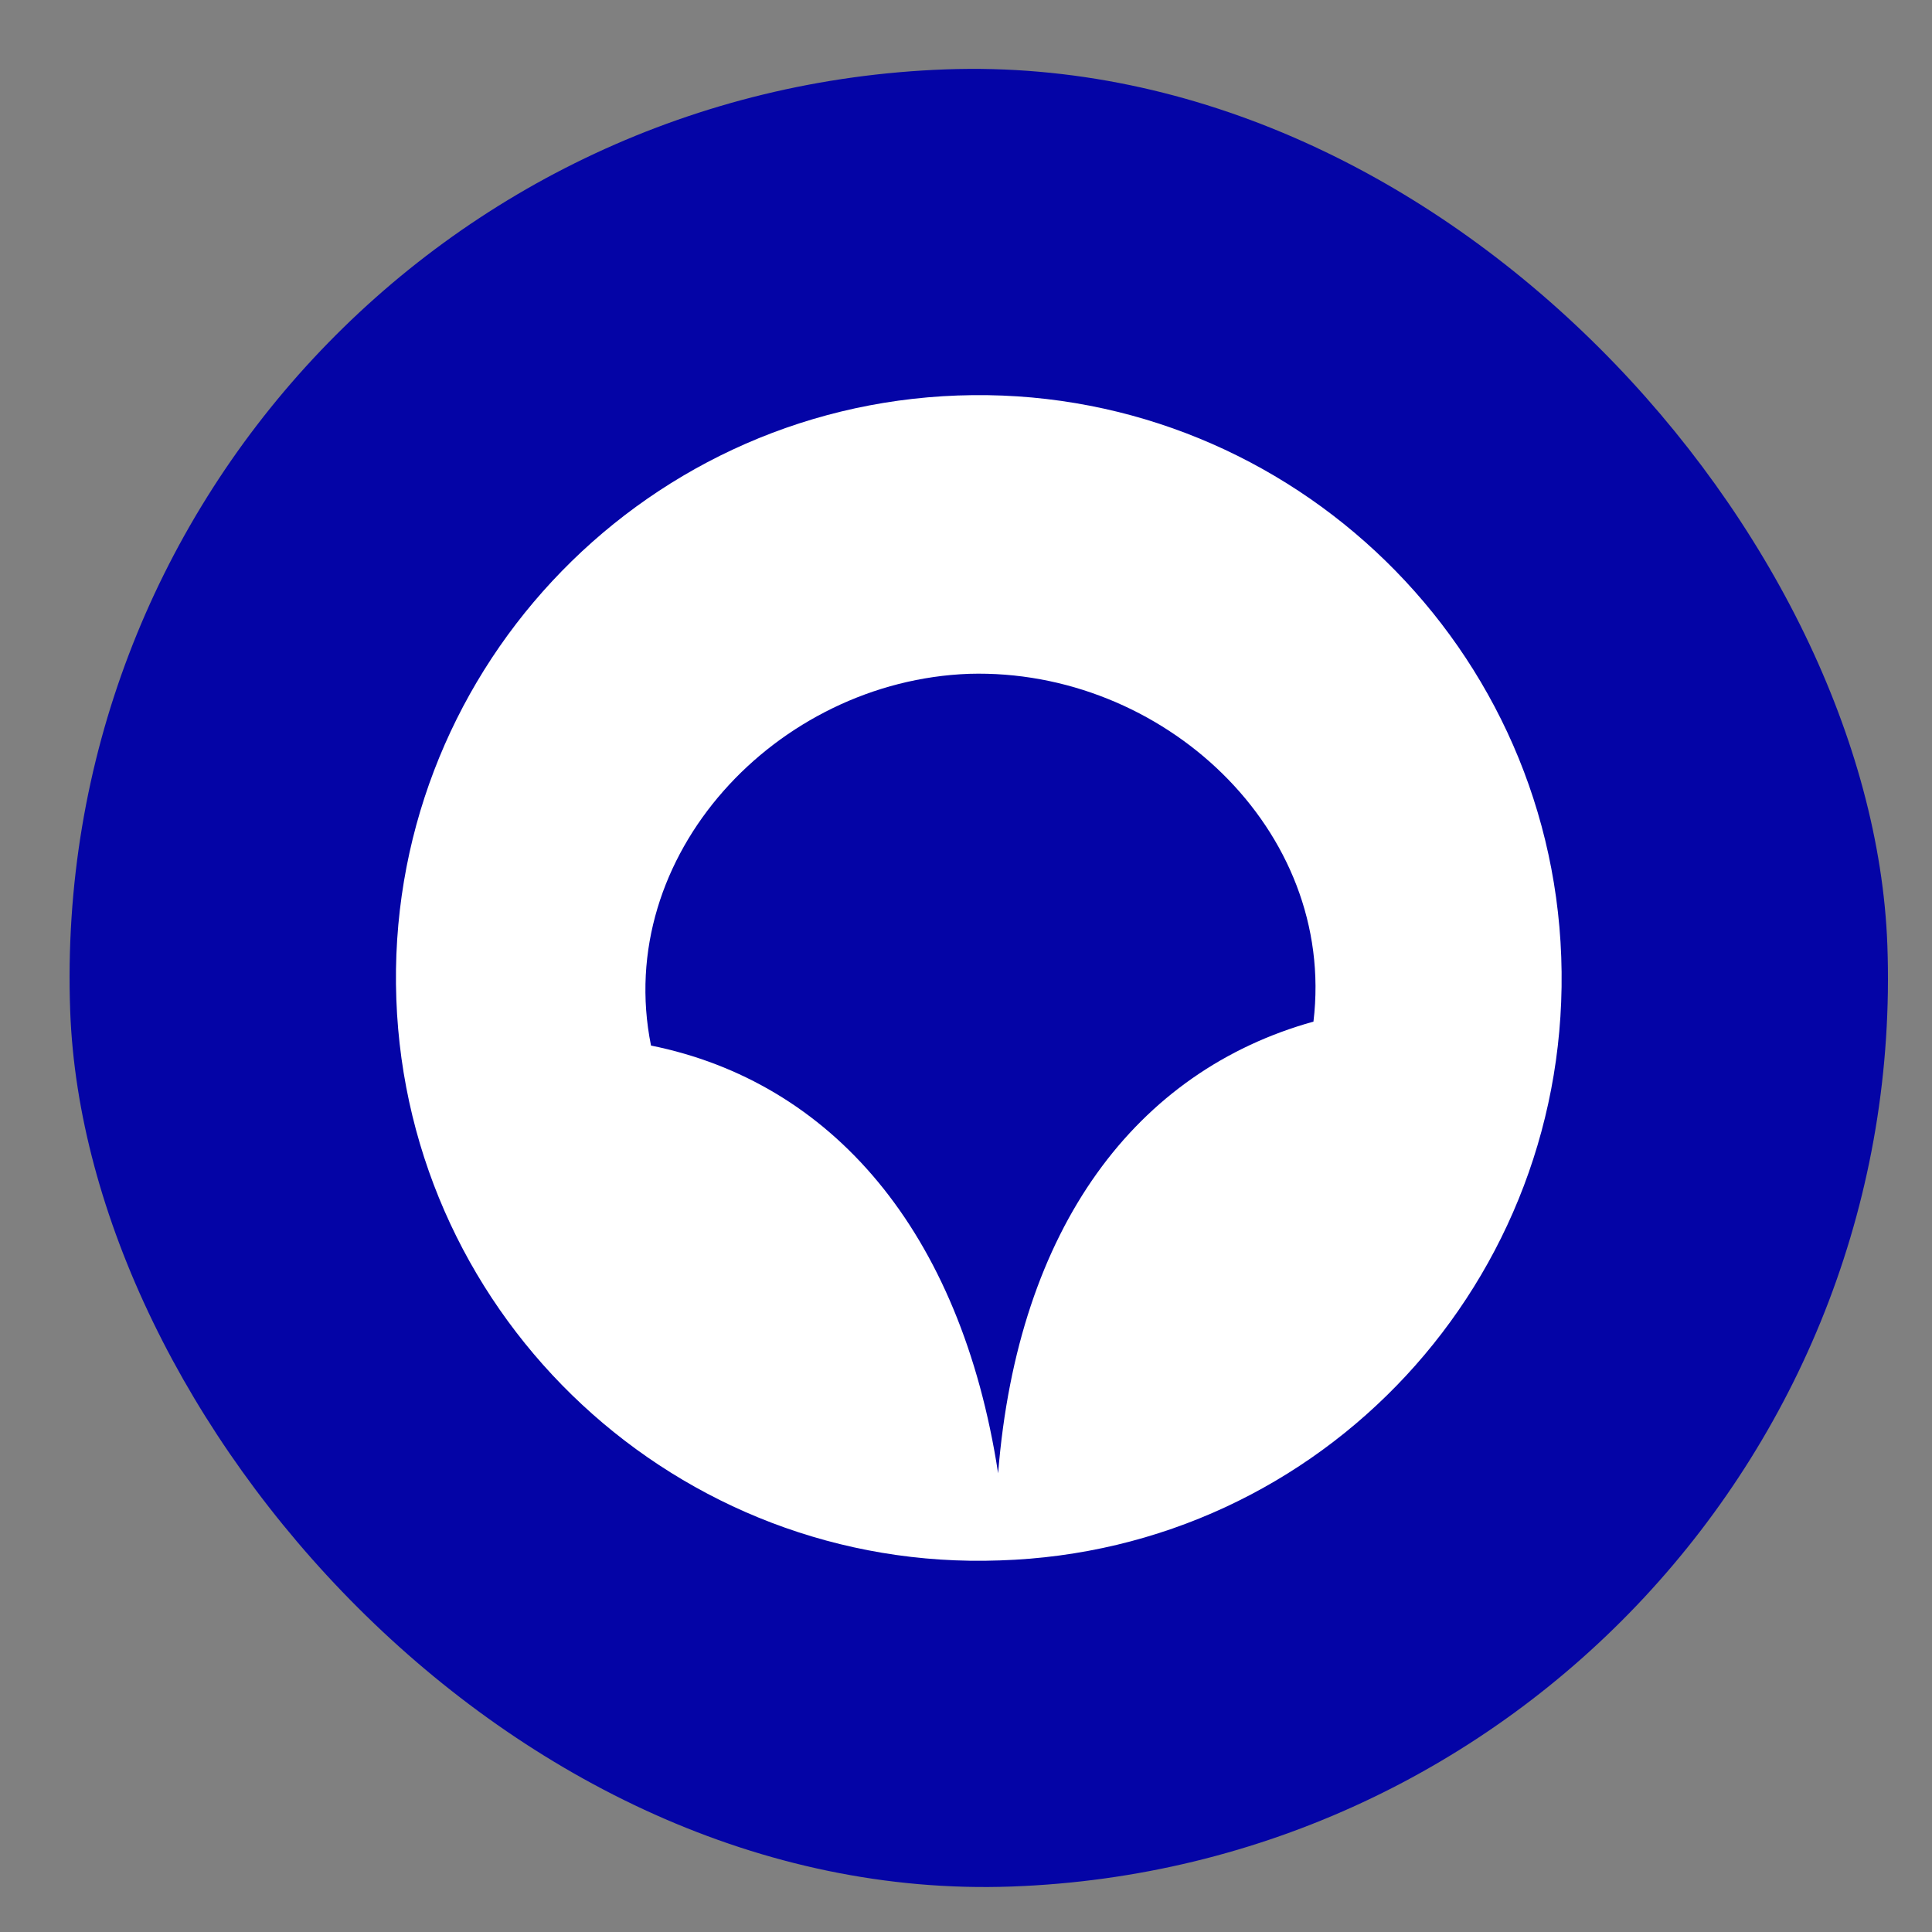
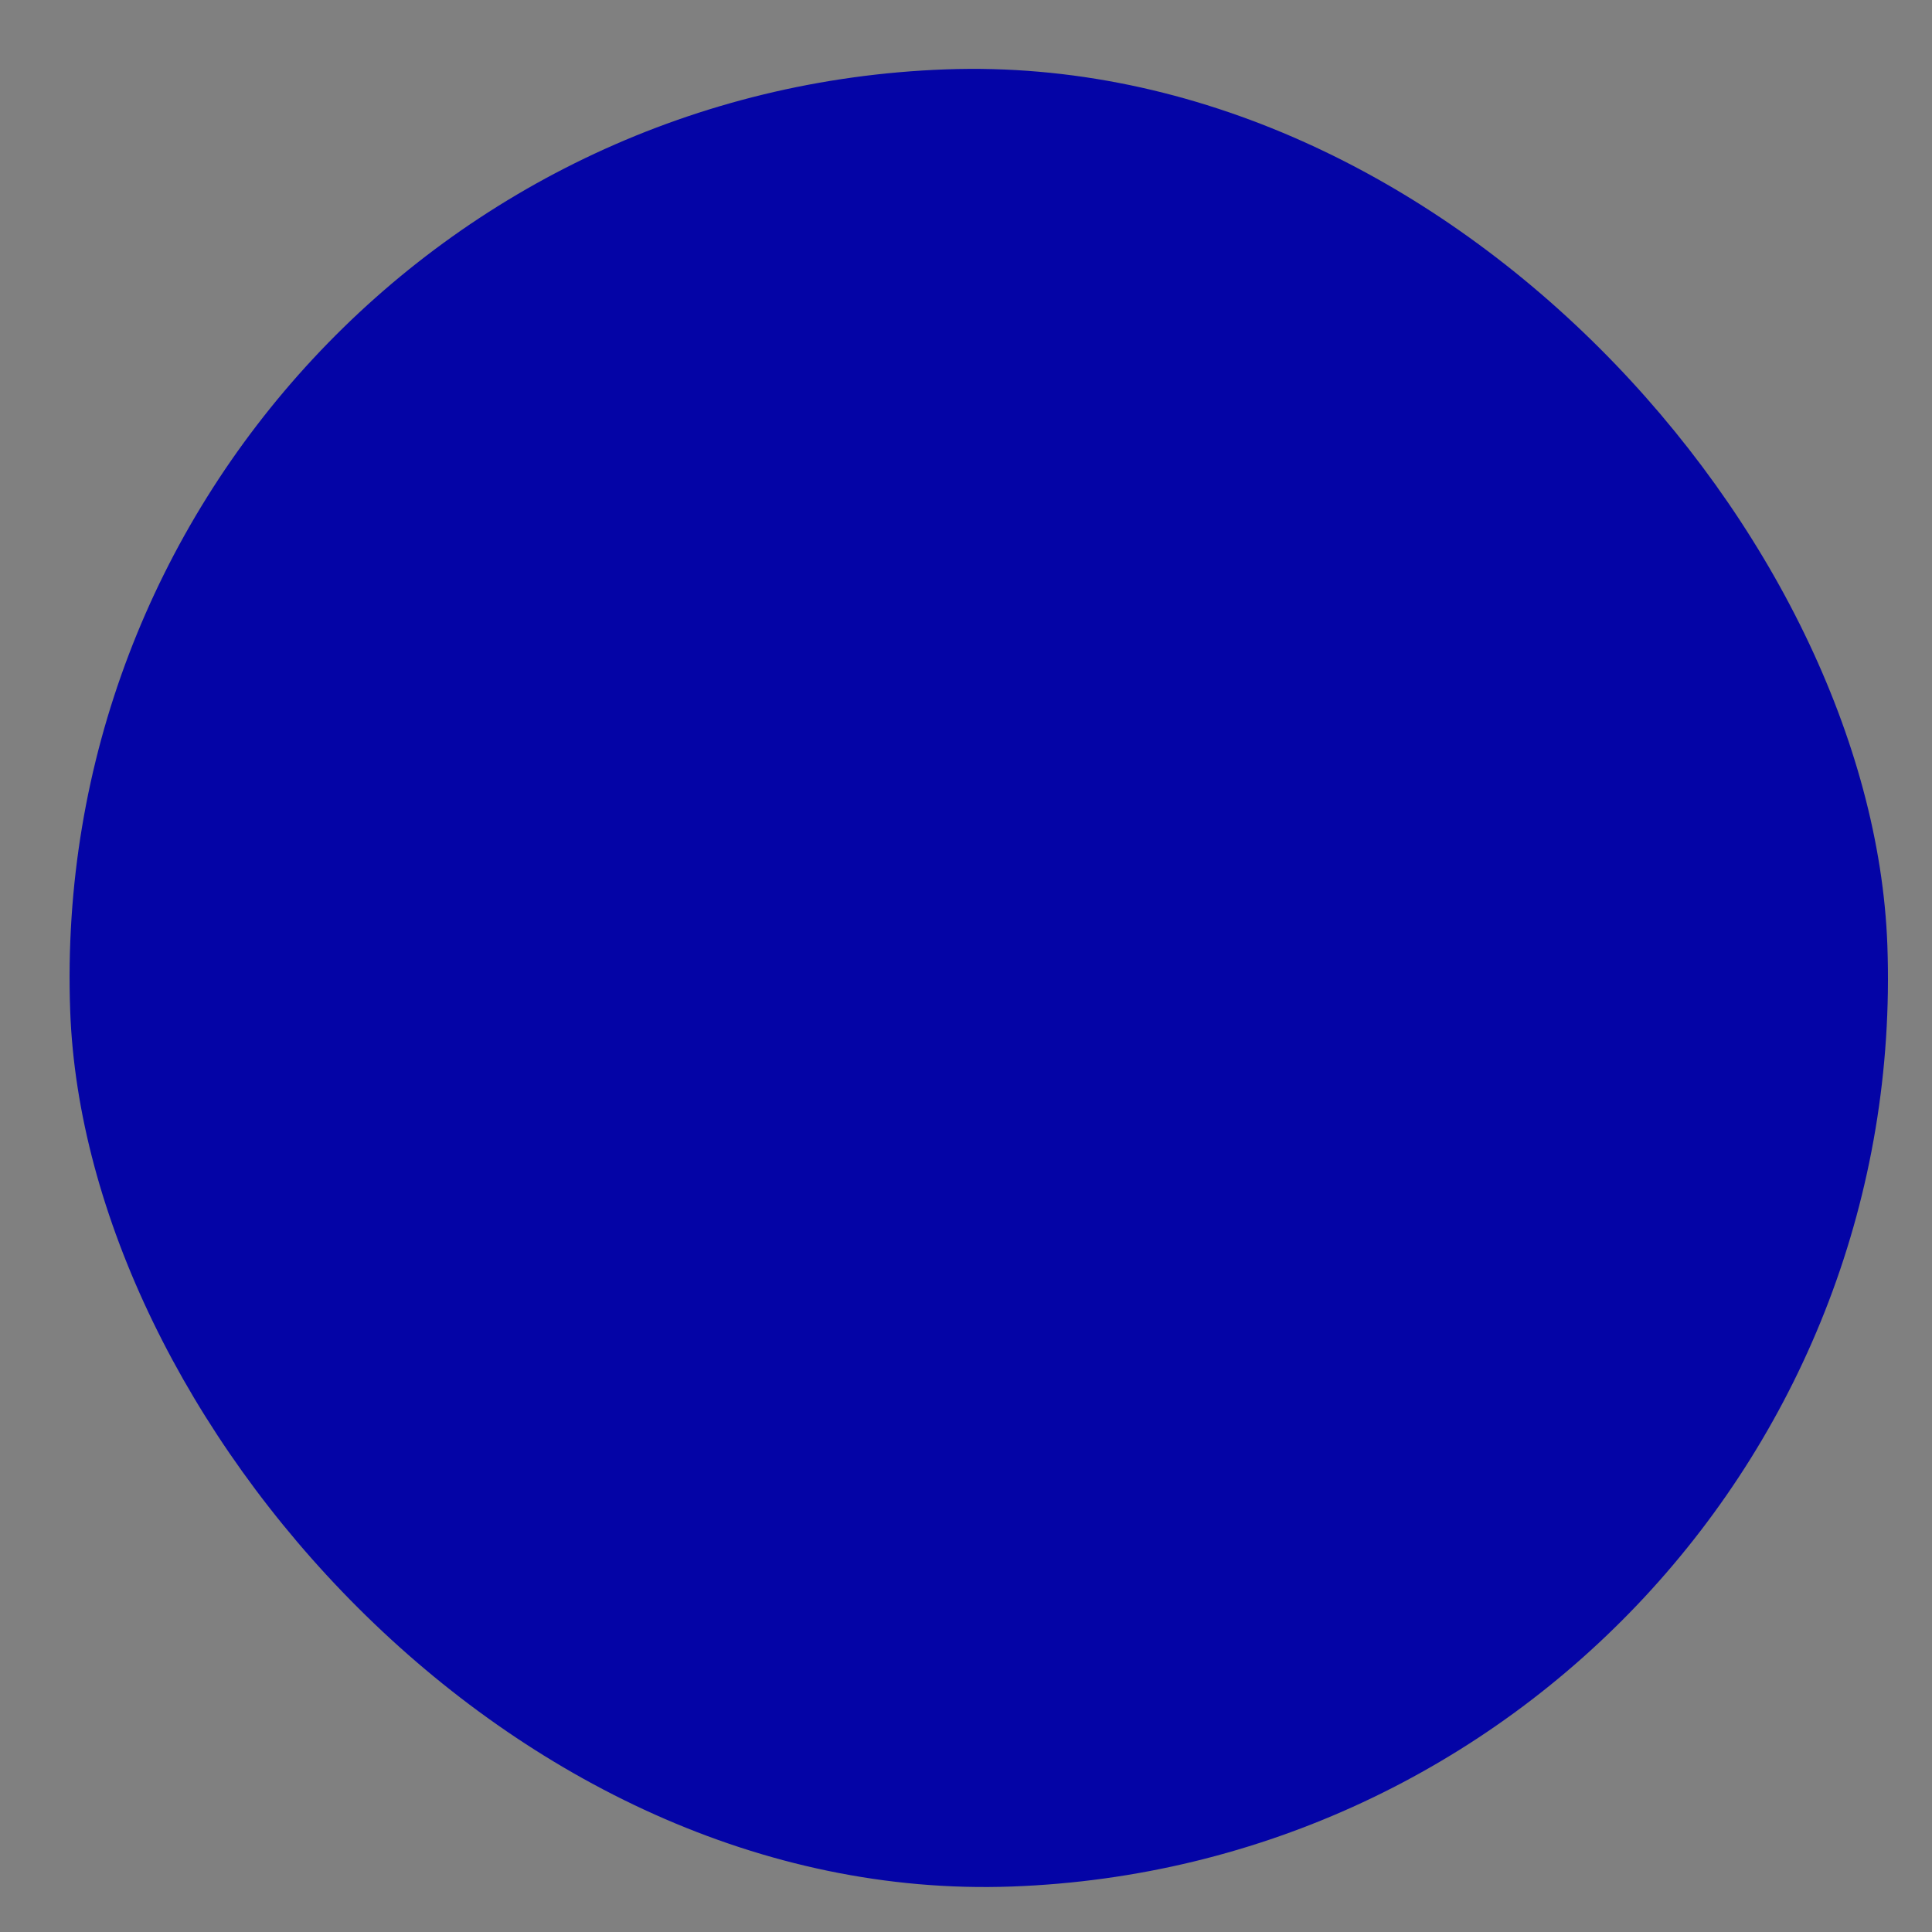
<svg xmlns="http://www.w3.org/2000/svg" width="51" height="51" viewBox="0 0 51 51" fill="none">
  <rect x="0" y="0" width="51" height="51" fill="#808080" stroke="none" />
  <rect x="0.986" y="2.698" width="48" height="48" rx="24" transform="rotate(-2.07 0.986 2.698)" fill="#0404A6" />
-   <path d="M34.672 26.968C30.002 28.269 26.867 32.382 26.348 38.891C25.361 32.474 21.937 28.561 17.185 27.6C16.174 22.58 20.498 17.971 25.585 17.787C30.674 17.641 35.281 21.89 34.672 26.968ZM41.213 25.26C40.907 16.781 33.761 10.134 25.282 10.44C16.803 10.747 10.155 17.892 10.462 26.372C10.768 34.851 17.914 41.498 26.393 41.191C34.912 40.921 41.521 33.777 41.213 25.26Z" fill="white" />
</svg>